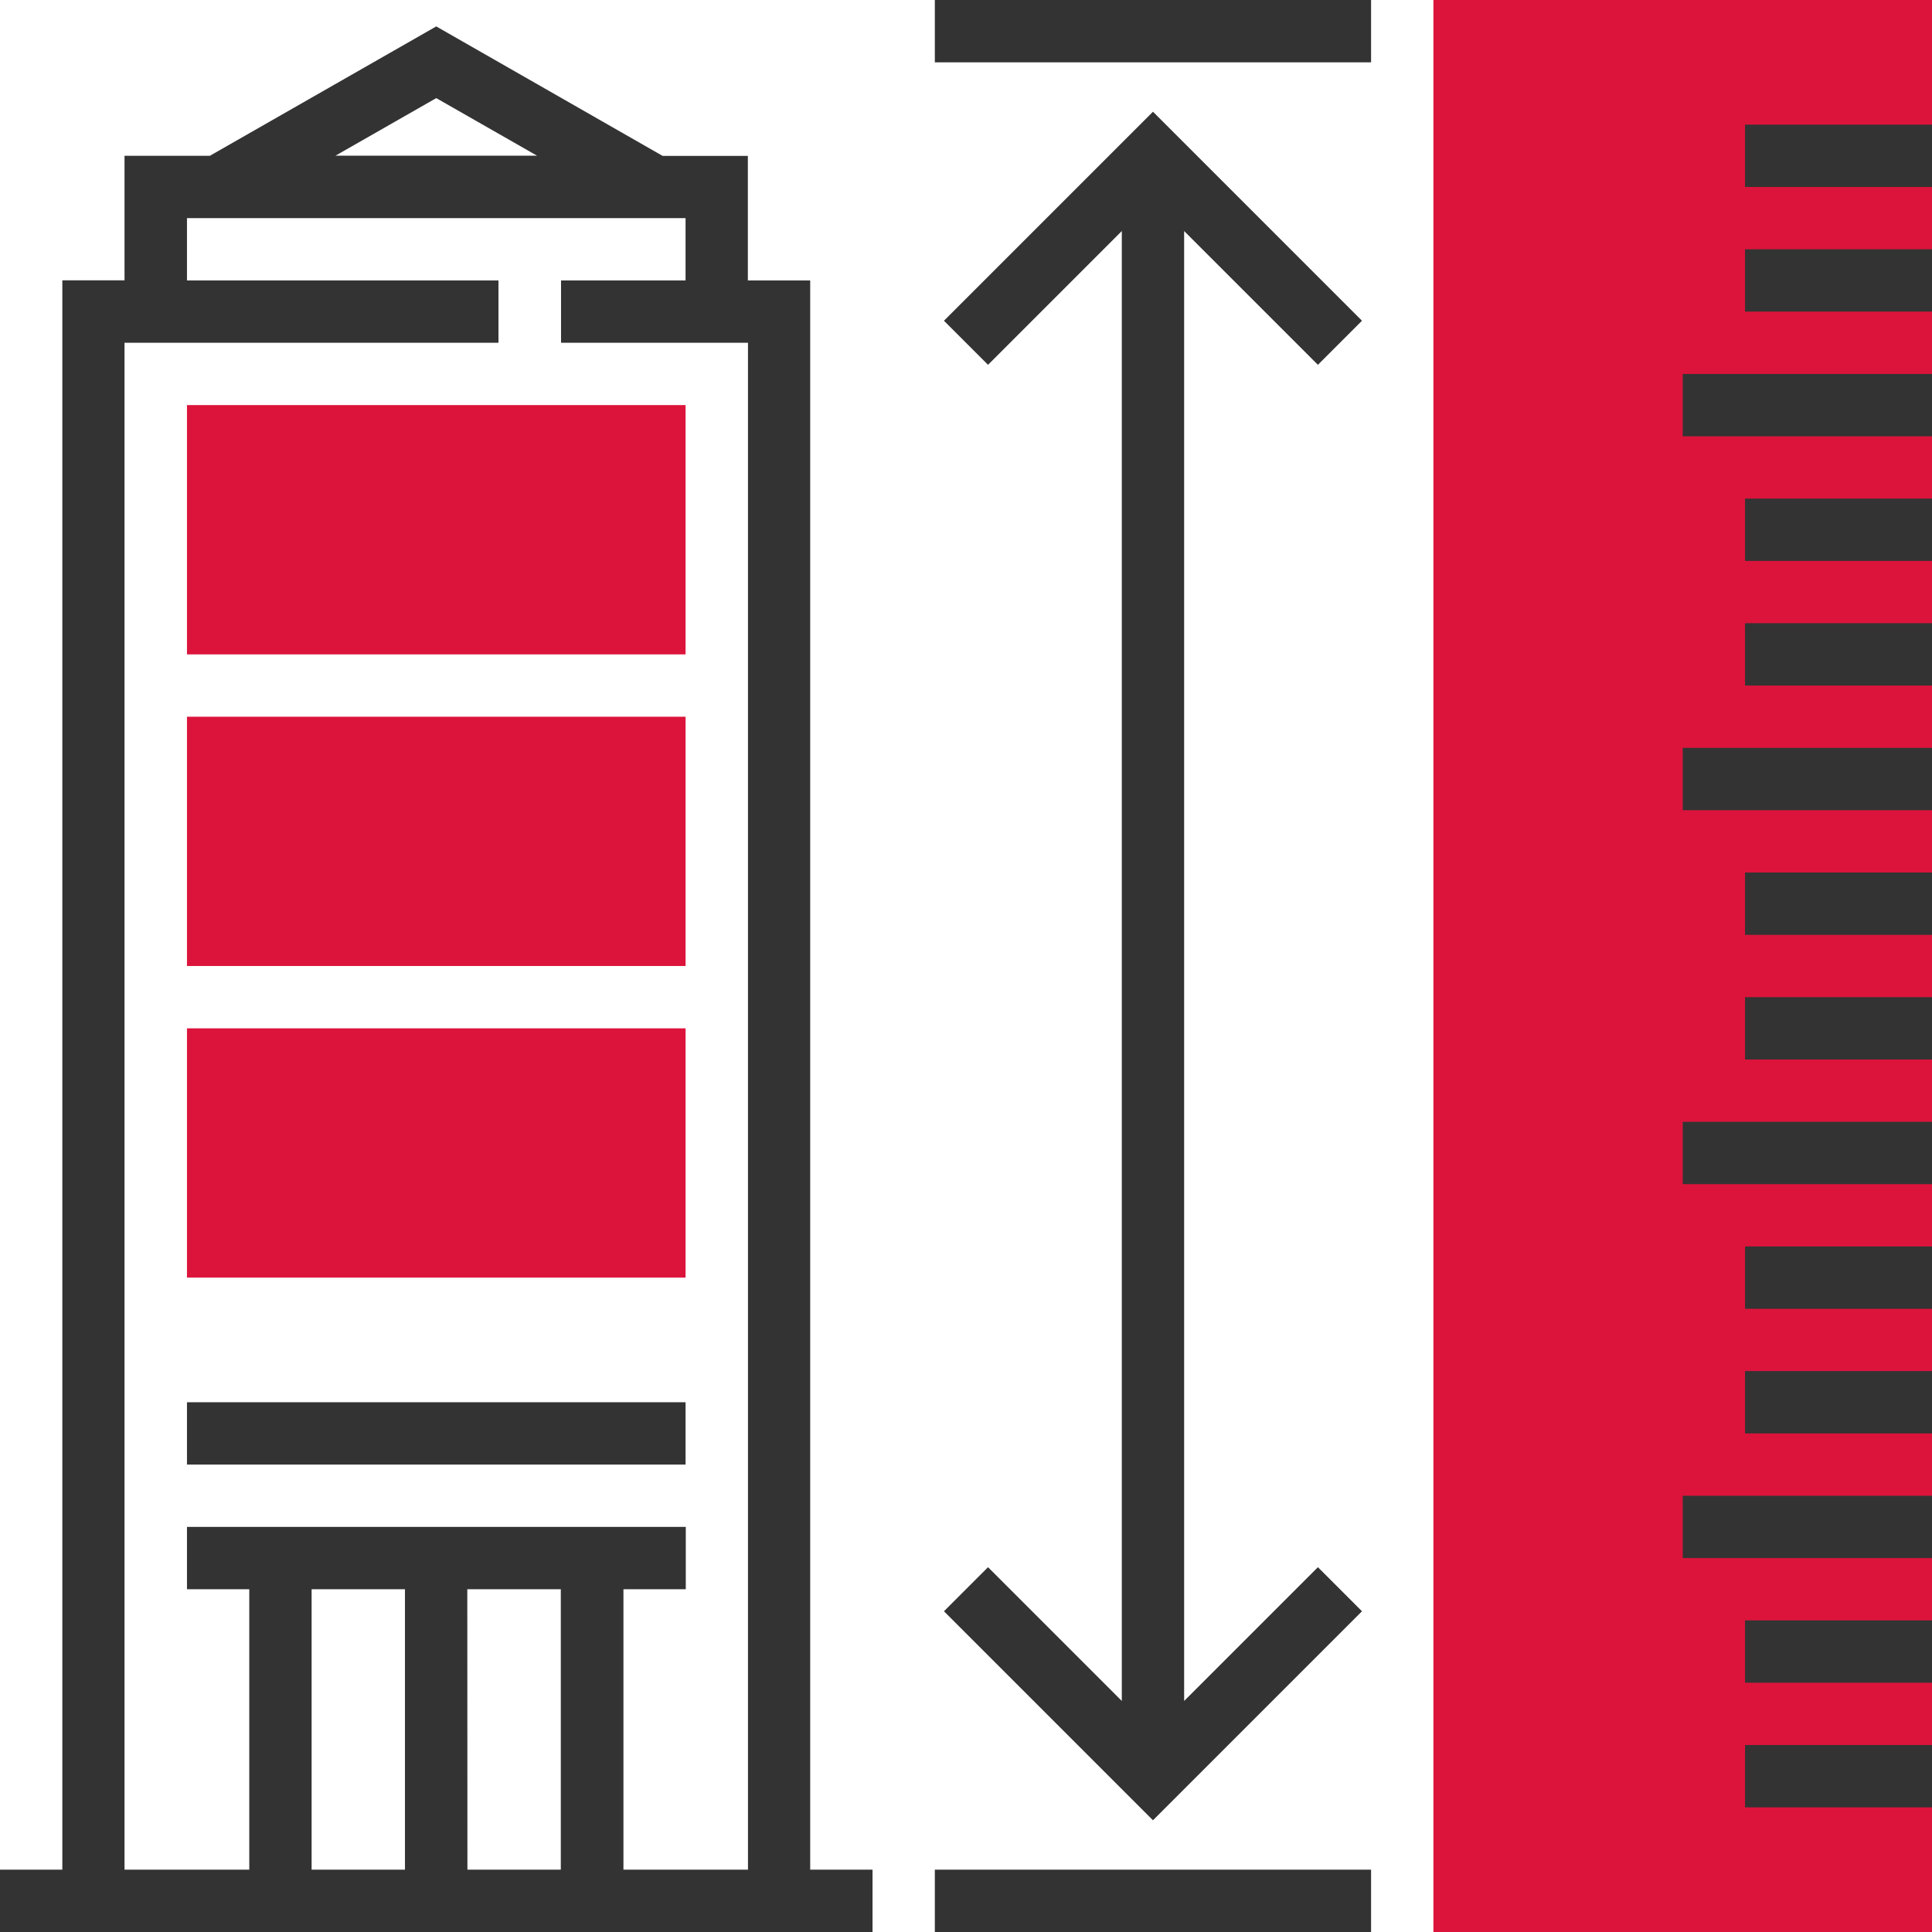
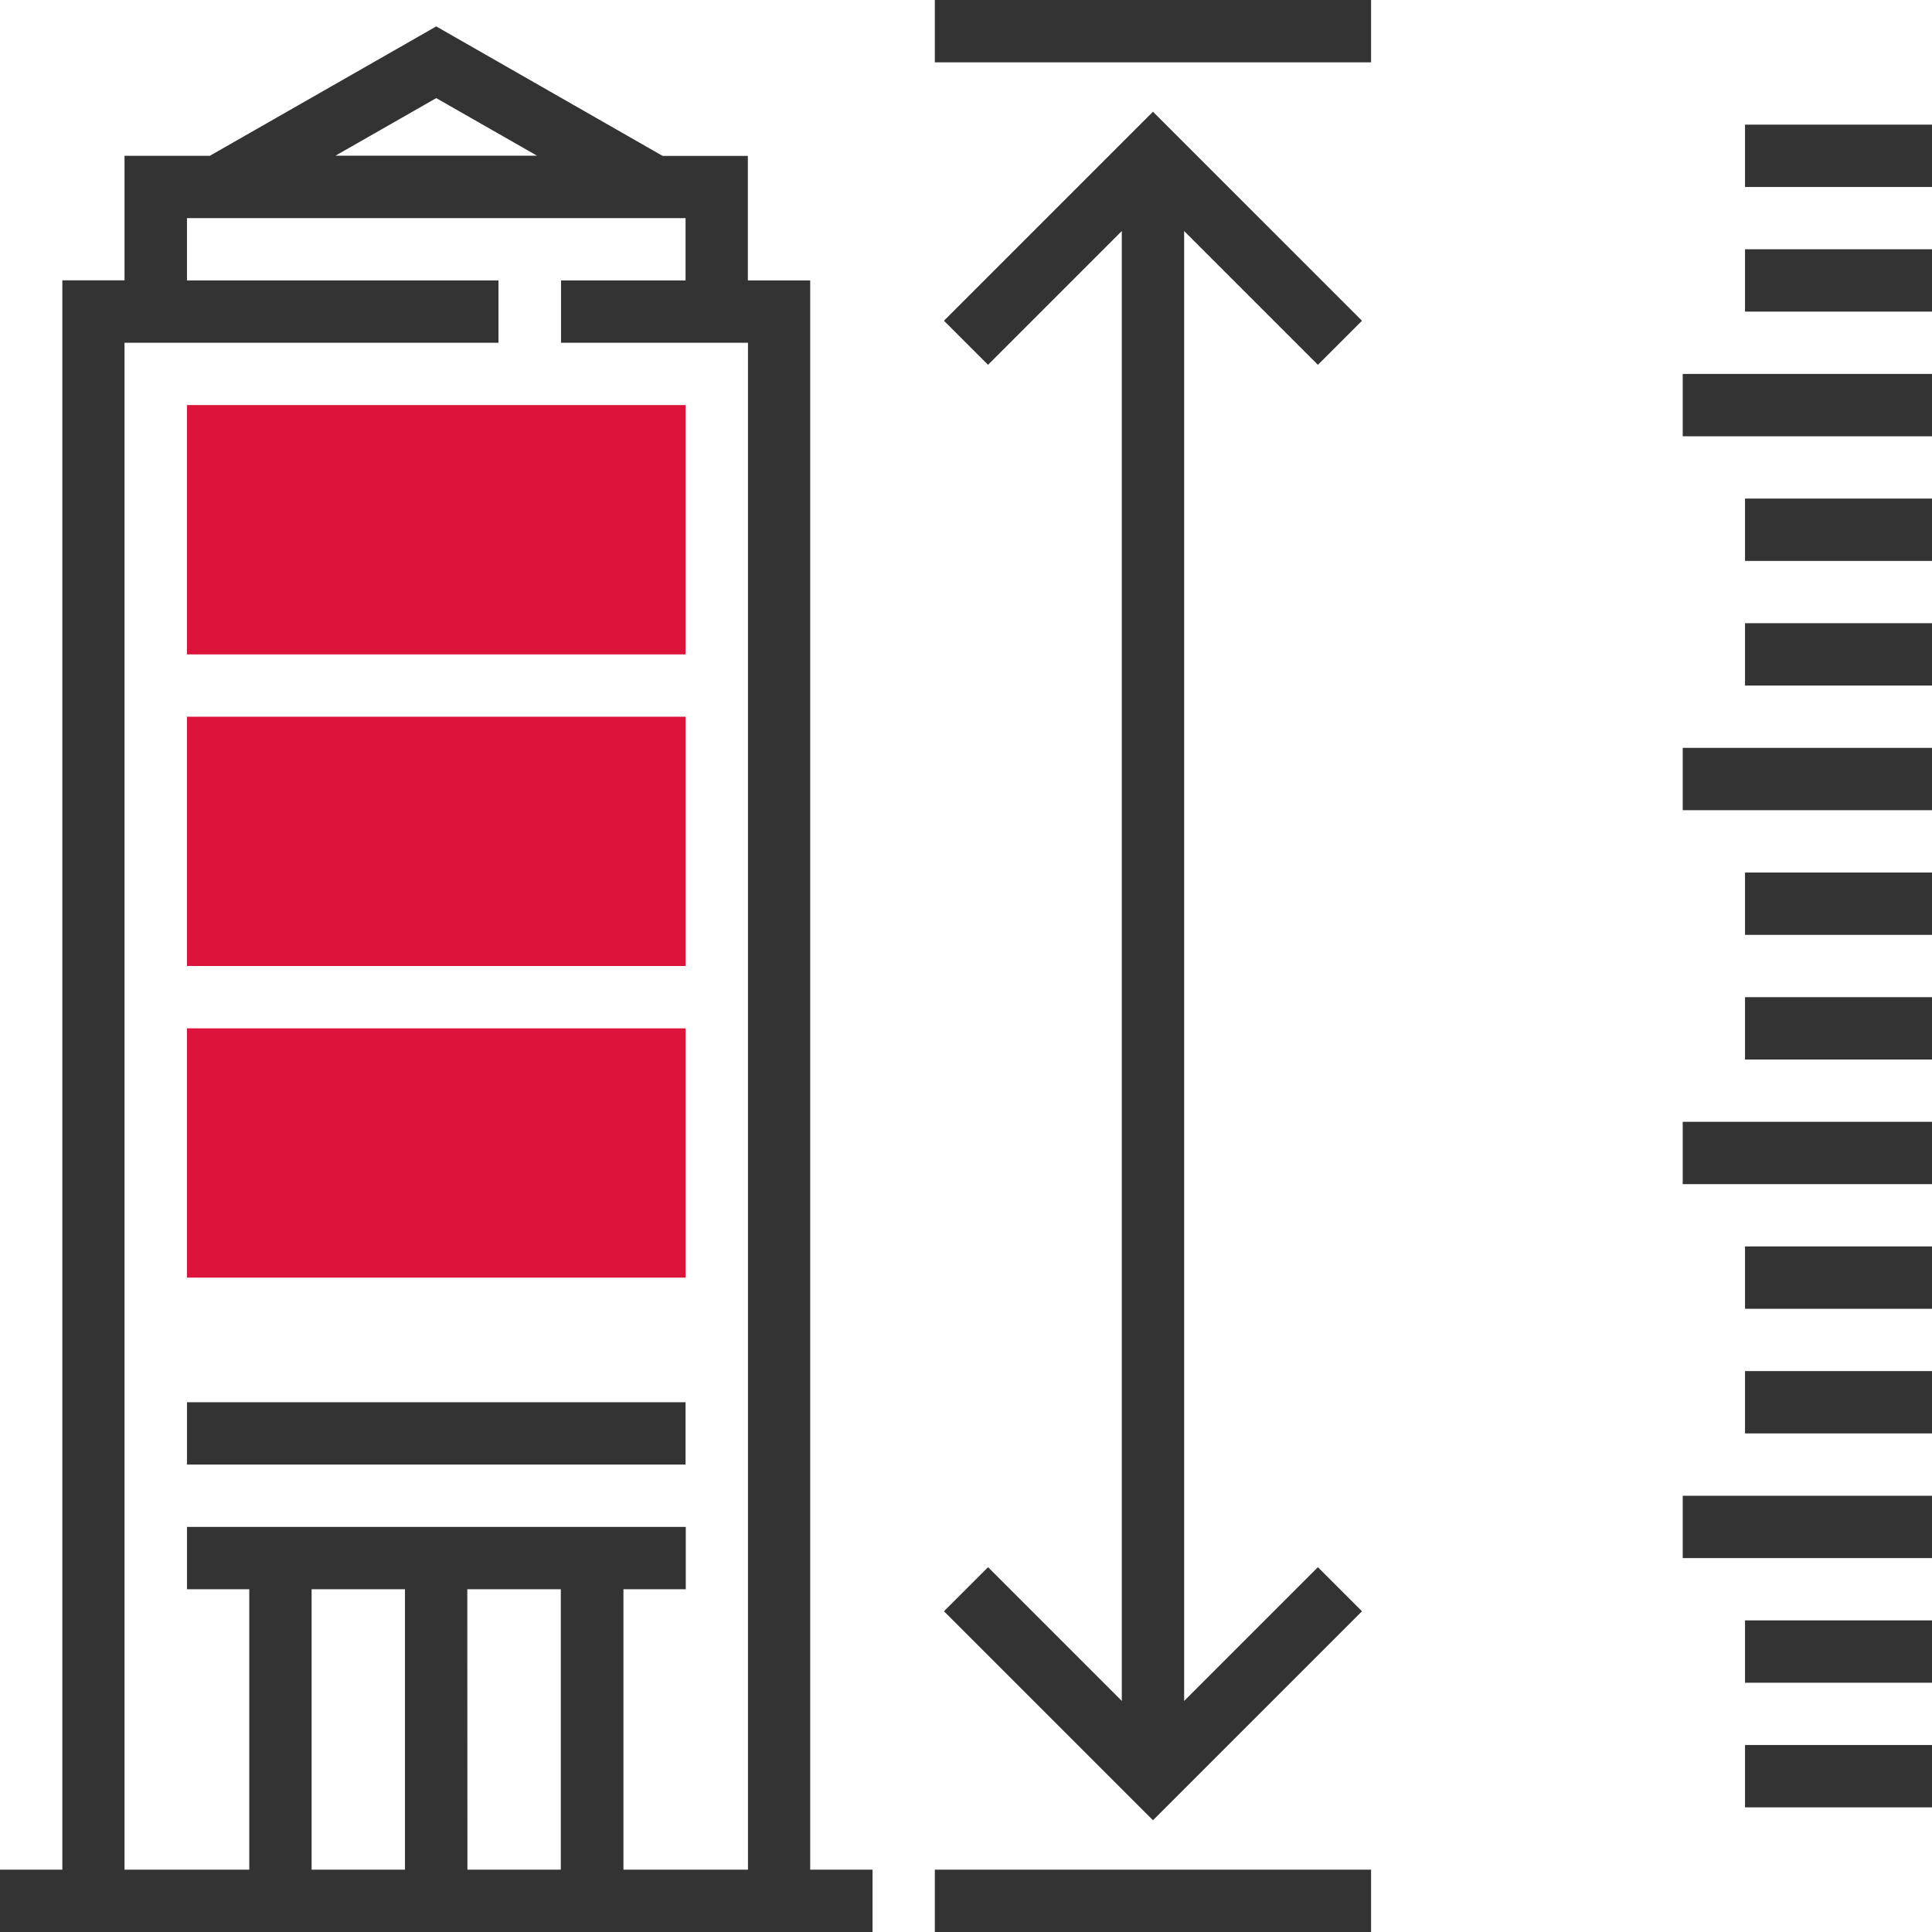
<svg xmlns="http://www.w3.org/2000/svg" viewBox="0 0 512 512">
  <title>HP Architectural Design Icon</title>
  <g id="Layer_2" data-name="Layer 2">
    <g id="Capa_1" data-name="Capa 1">
      <path d="M181.68,173.42H49.55V107.35H181.68Z" fill="#dc143b" />
      <path d="M181.68,256H49.55V189.94H181.68Z" fill="#dc143b" />
      <path d="M181.68,338.58H49.55V272.52H181.68Z" fill="#dc143b" />
-       <path d="M512,512H379.87V0H512Z" fill="#dc143b" />
      <path d="M214.71,74.32H198.19v-33H175.61L115.61,7l-60,34.29H33v33H16.52V495.48H0V512H231.23V495.48H214.71ZM115.61,26l26.71,15.26H88.9ZM33,90.84h99.1V74.32H49.55V57.81H181.68V74.32h-33V90.84h49.54V495.48h-33V421.16h16.52V404.65H49.55v16.51H66.06v74.32H33Zm74.32,330.32v74.32H82.58V421.16Zm16.52,0h24.78v74.32H123.87Z" fill="#333" />
      <rect x="49.55" y="371.61" width="132.13" height="16.52" fill="#333" />
      <rect x="462.45" y="462.45" width="49.55" height="16.52" fill="#333" />
      <rect x="462.45" y="429.42" width="49.55" height="16.52" fill="#333" />
      <rect x="445.94" y="396.39" width="66.06" height="16.52" fill="#333" />
      <rect x="462.45" y="363.35" width="49.55" height="16.52" fill="#333" />
      <rect x="462.45" y="330.32" width="49.55" height="16.52" fill="#333" />
      <rect x="445.94" y="297.29" width="66.06" height="16.52" fill="#333" />
      <rect x="462.45" y="264.26" width="49.55" height="16.52" fill="#333" />
      <rect x="462.45" y="231.23" width="49.55" height="16.52" fill="#333" />
      <rect x="445.94" y="198.19" width="66.06" height="16.52" fill="#333" />
      <rect x="462.45" y="165.16" width="49.55" height="16.52" fill="#333" />
      <rect x="462.45" y="132.13" width="49.55" height="16.52" fill="#333" />
      <rect x="445.94" y="99.1" width="66.06" height="16.52" fill="#333" />
      <rect x="462.45" y="66.06" width="49.55" height="16.52" fill="#333" />
      <rect x="462.45" y="33.03" width="49.55" height="16.52" fill="#333" />
      <rect x="247.74" width="115.61" height="16.52" fill="#333" />
      <rect x="247.74" y="495.48" width="115.61" height="16.52" fill="#333" />
      <polygon points="261.84 415.32 250.16 427 305.55 482.39 360.94 427 349.26 415.32 313.81 450.77 313.81 61.23 349.26 96.68 360.94 85 305.55 29.61 250.16 85 261.84 96.68 297.29 61.23 297.29 450.77 261.84 415.32" fill="#333" />
    </g>
  </g>
</svg>